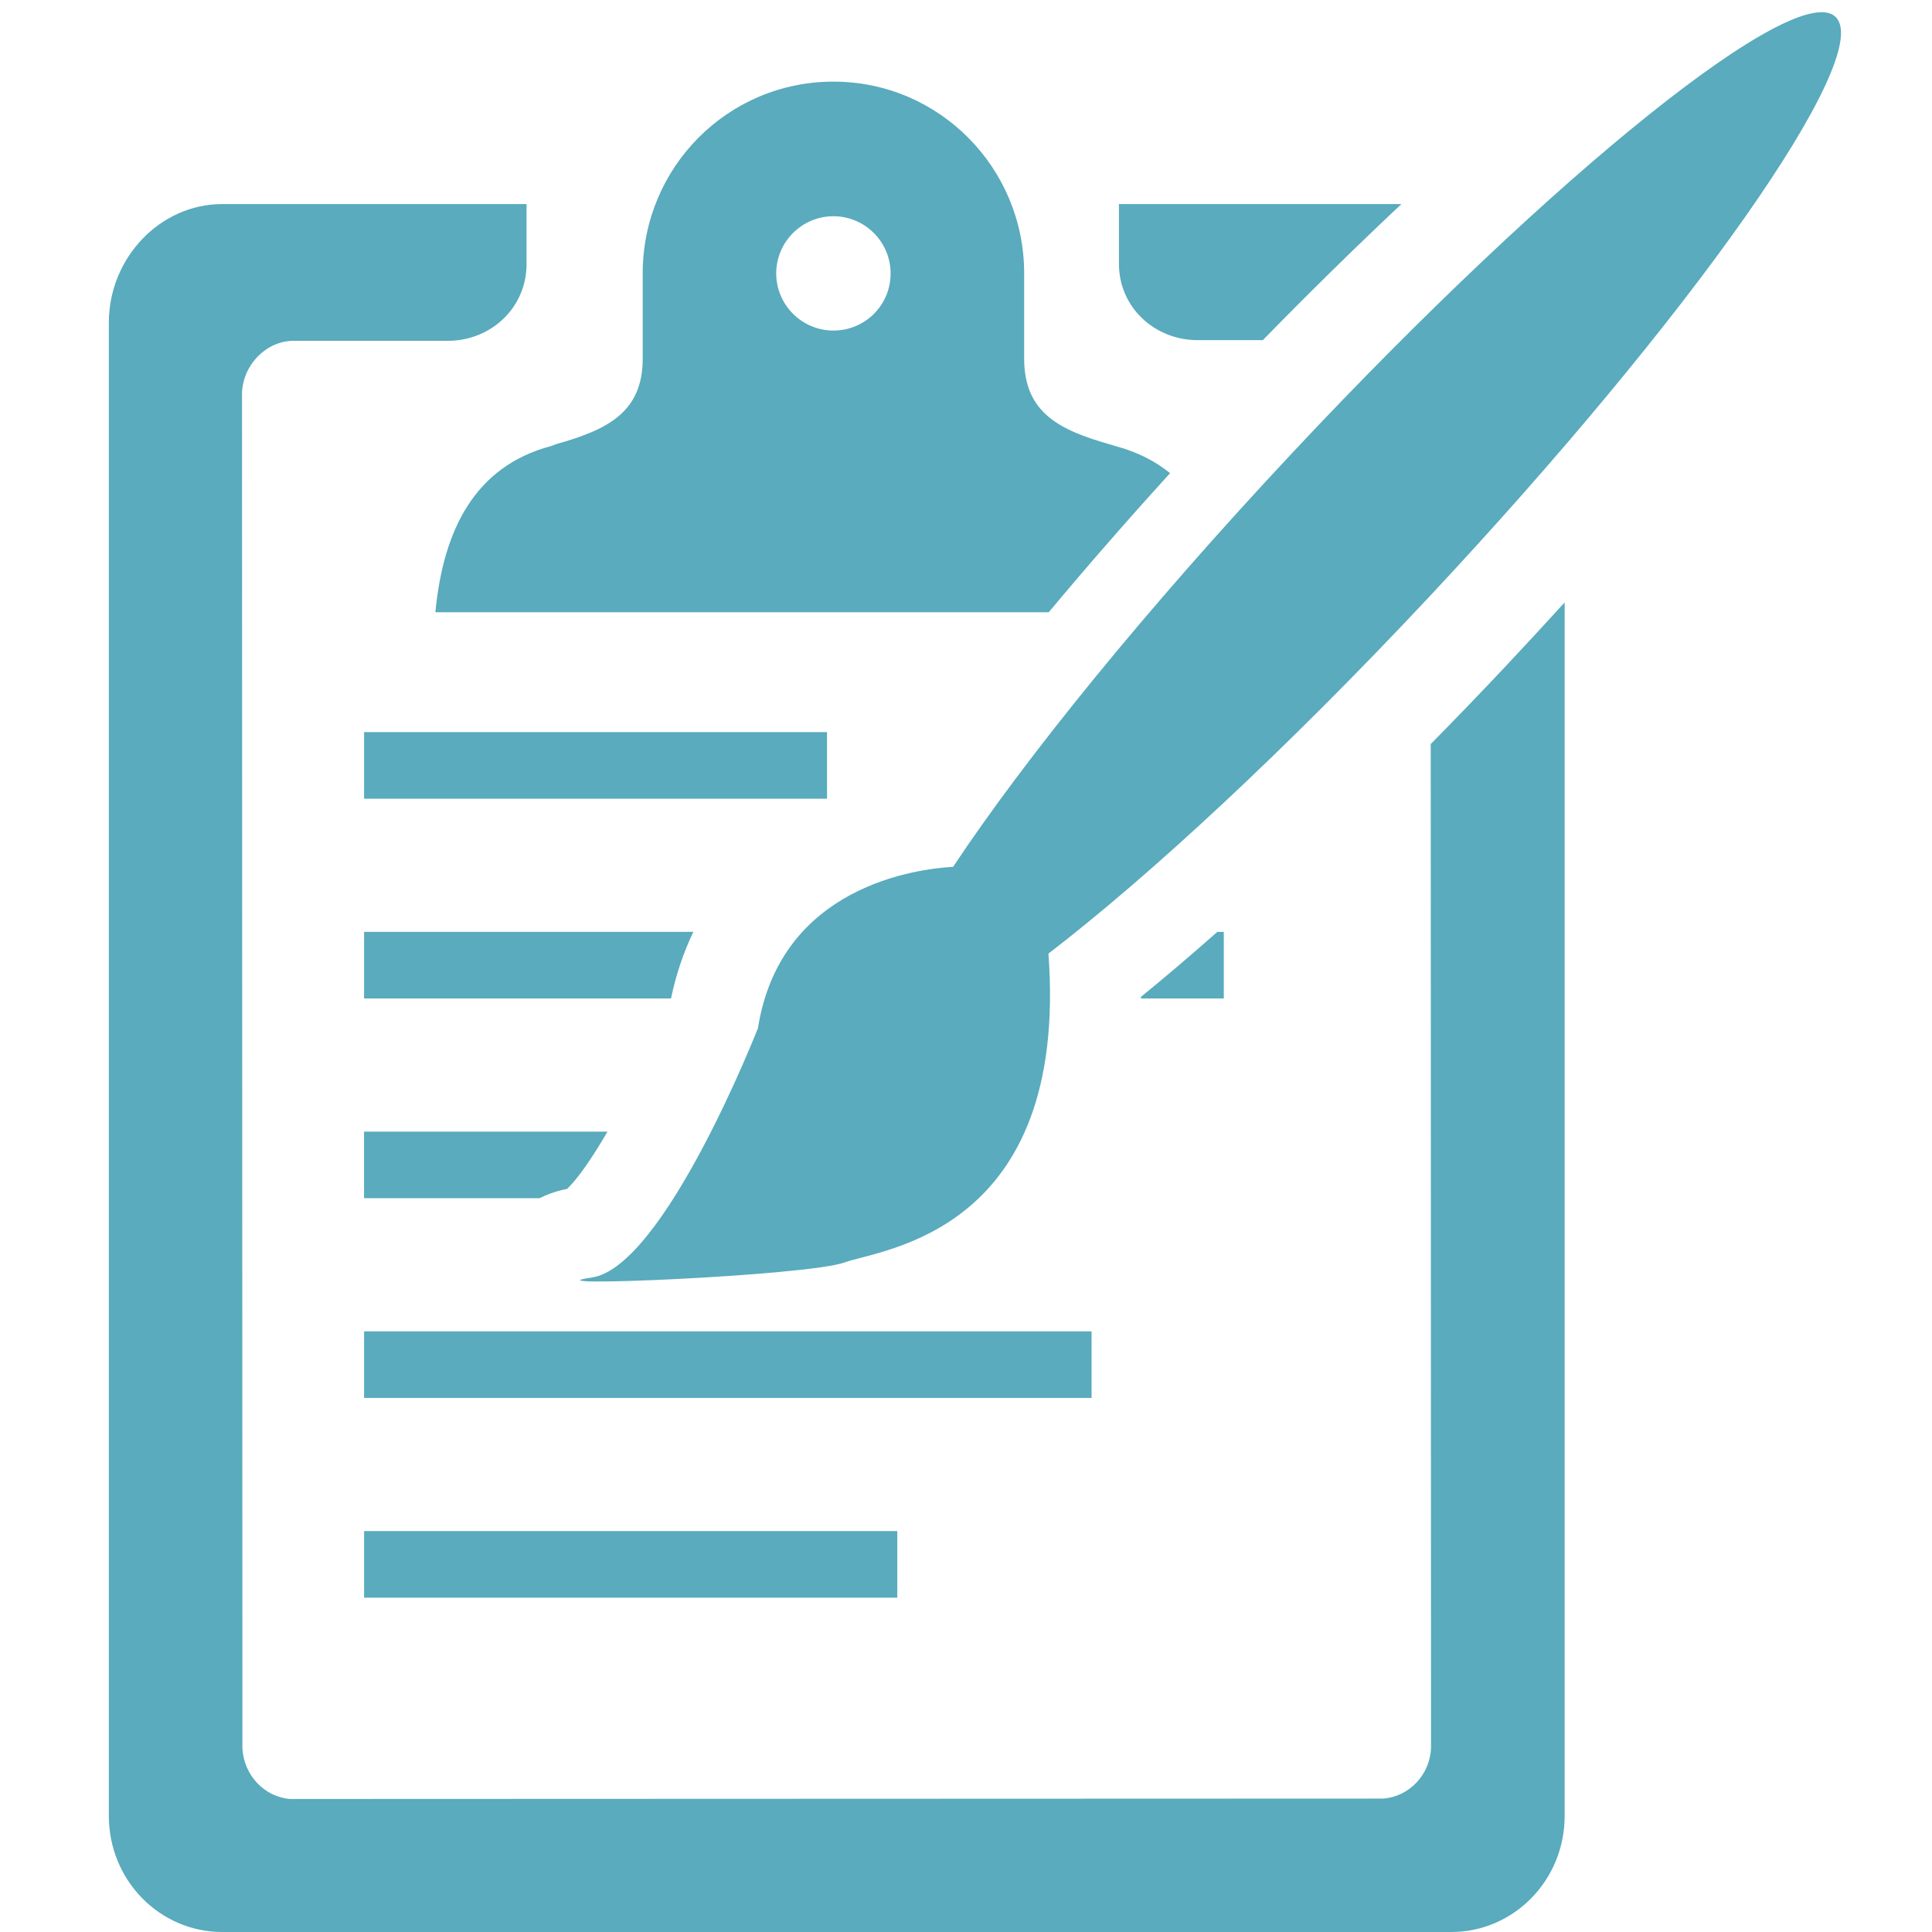
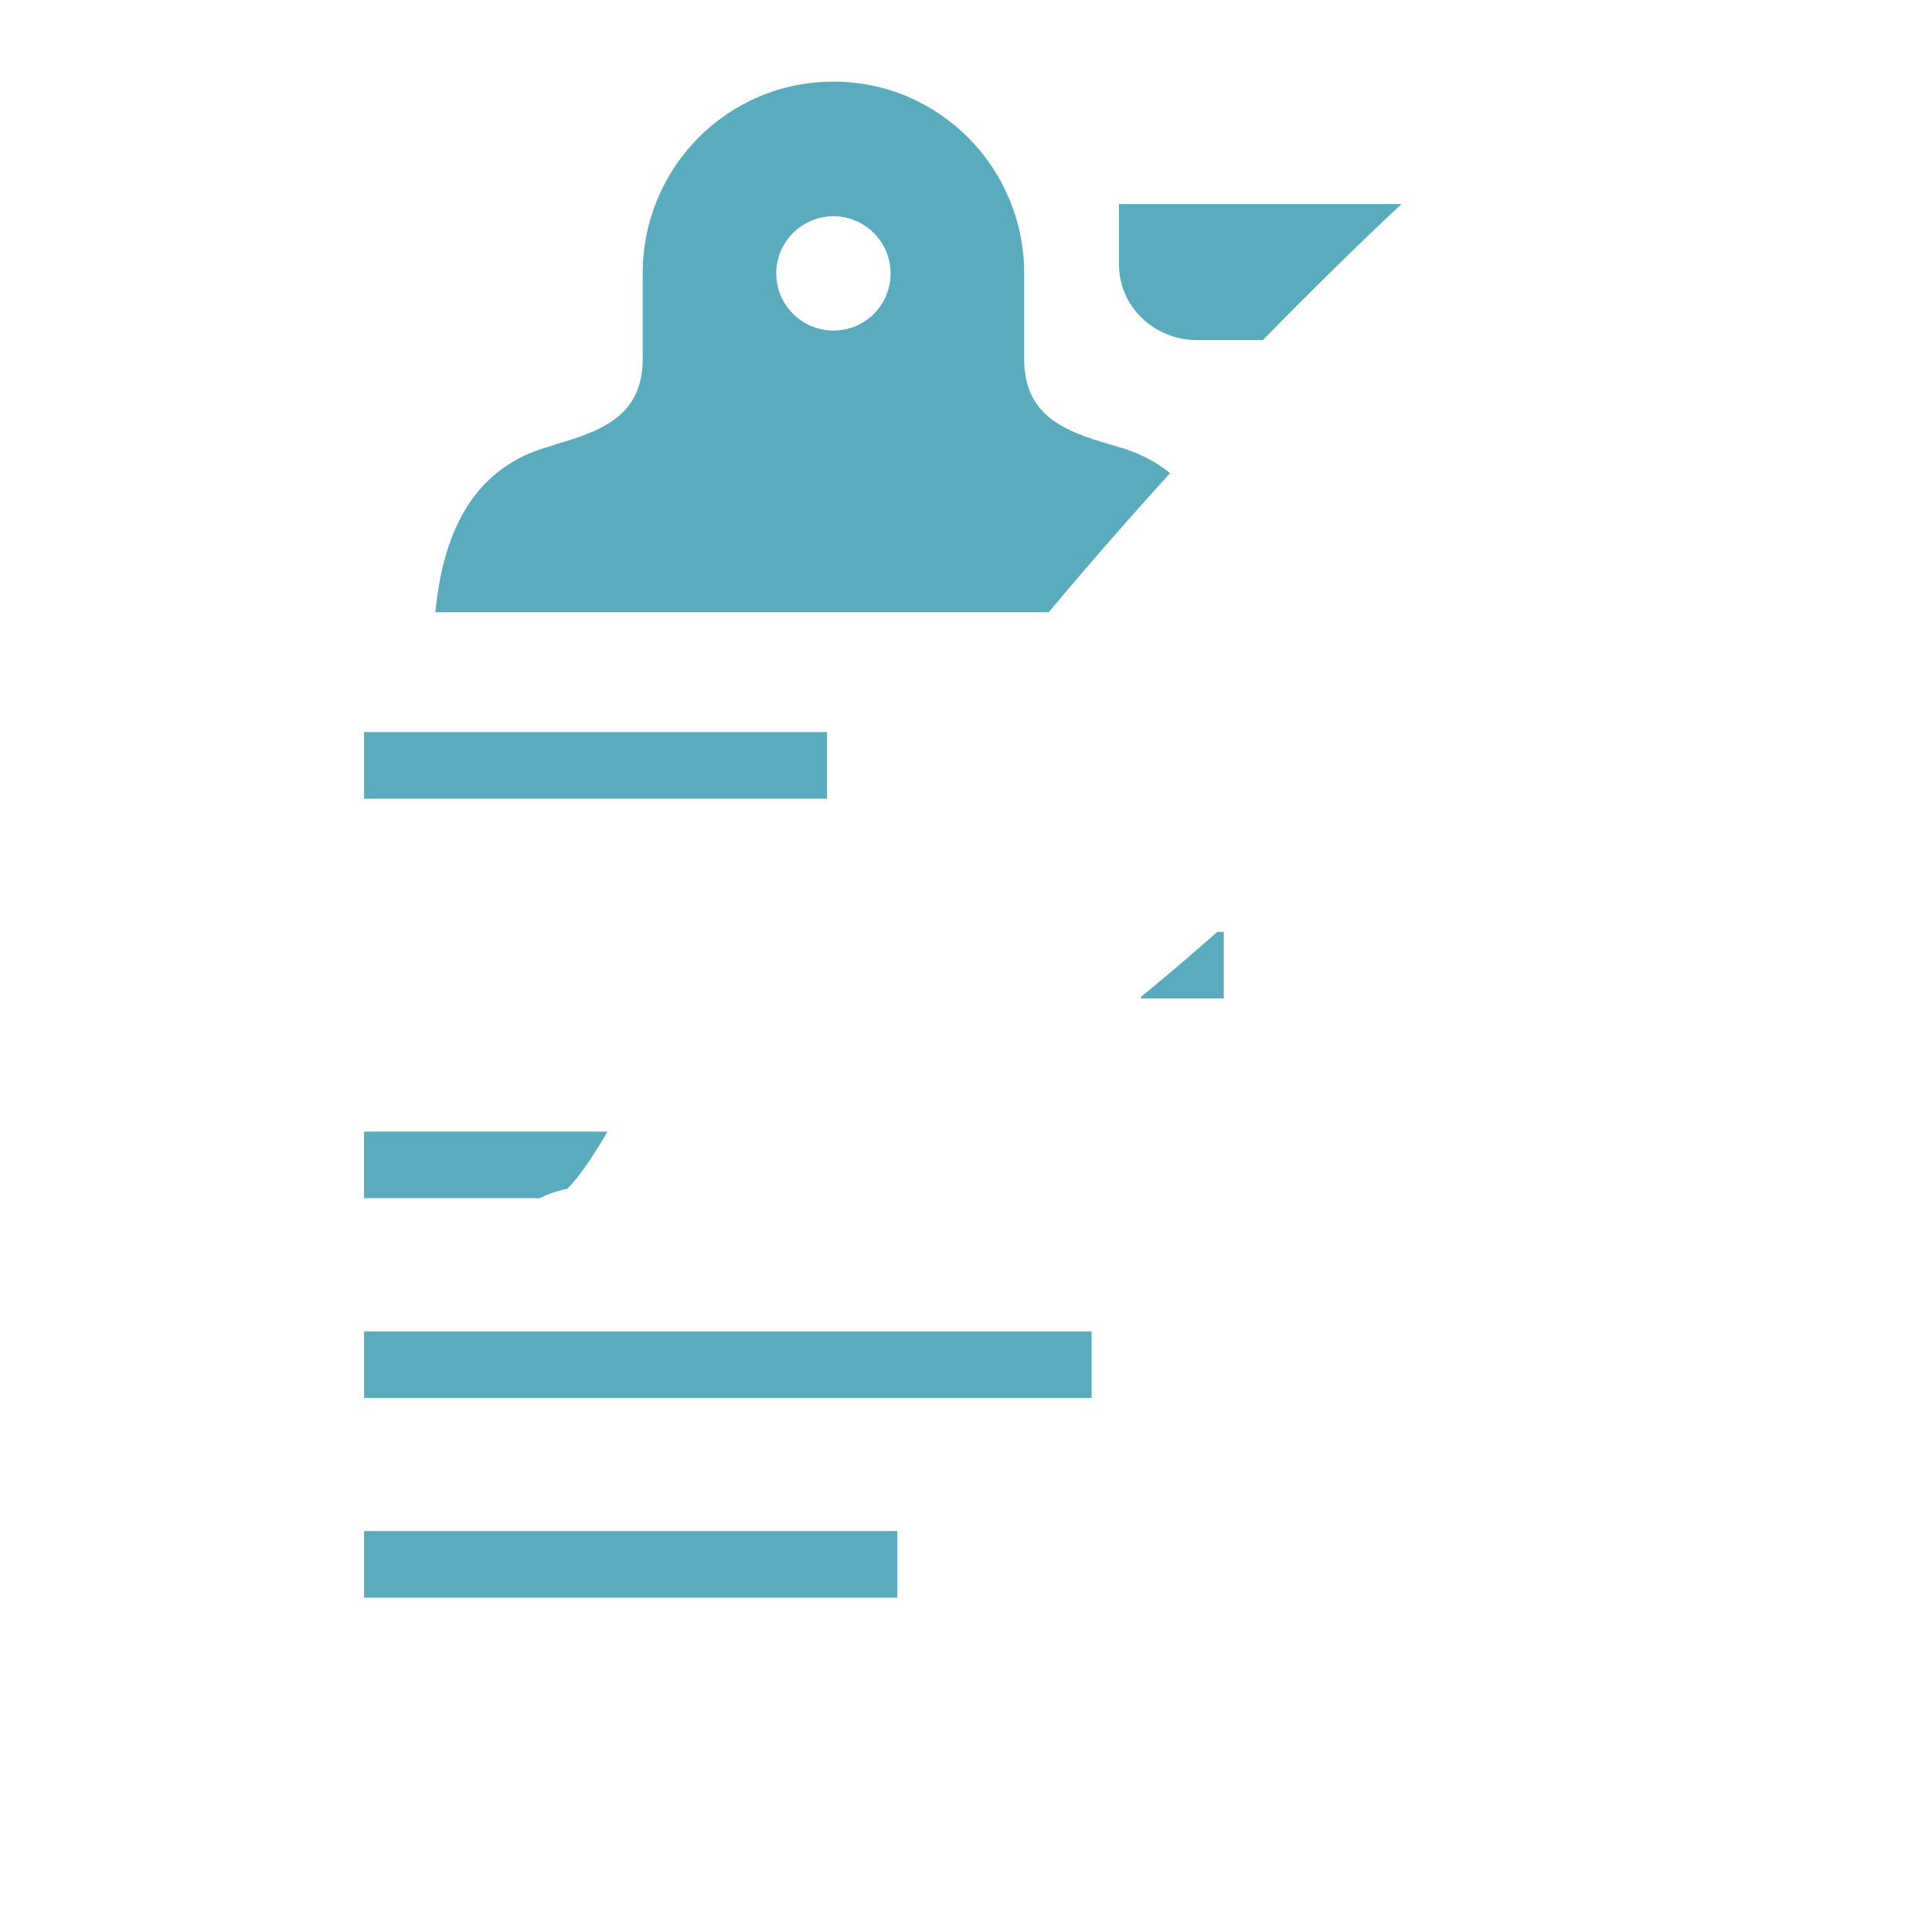
<svg xmlns="http://www.w3.org/2000/svg" version="1.1" id="Layer_1" x="0px" y="0px" width="142px" height="142px" viewBox="0 0 142 142" enable-background="new 0 0 142 142" xml:space="preserve">
  <rect x="26.76" y="53.809" fill="#59ABBD" width="34.026" height="4.896" />
  <rect x="26.76" y="112.534" fill="#59ABBD" width="39.19" height="4.894" />
  <rect x="26.76" y="97.853" fill="#59ABBD" width="53.469" height="4.894" />
-   <path fill="#59ABBD" d="M77.059,70.089c7.45-5.722,17.48-15.01,27.947-26.182c19.292-20.603,32.708-39.686,29.947-42.625  c-2.753-2.95-20.631,11.366-39.937,31.969C84.272,44.715,75.365,55.706,70.05,63.713c-2.586,0.142-12.681,1.366-14.341,11.855  c0,0-6.882,17.562-12.219,18.33c-5.277,0.769,15.838-0.114,18.581-1.11C64.779,91.808,78.573,90.627,77.059,70.089" />
  <path fill="#59ABBD" d="M88.016,25h4.8c3.441-3.525,6.871-6.888,10.185-10H82.242v4.394C82.242,22.606,84.885,25,88.016,25" />
-   <path fill="#59ABBD" d="M110.613,49.023c-1.816,1.93-3.637,3.819-5.456,5.664l0.022,73.819c-0.093,1.95-1.609,3.533-3.494,3.688  l-80.369,0.029c-1.887-0.152-3.375-1.735-3.498-3.686l-0.03-99.682c0.09-2.069,1.794-3.806,3.801-3.806h11.337  c3.128,0,5.774-2.407,5.774-5.636V15H16.33C11.739,15,8,18.989,8,23.71v109.762c0,4.723,3.739,8.528,8.33,8.528H61.5h45.167  c4.594,0,8.333-3.806,8.333-8.528V44.277C113.564,45.854,112.102,47.438,110.613,49.023" />
  <path fill="#59ABBD" d="M61.256,24.296c-2.318,0-4.205-1.888-4.205-4.201c0-2.313,1.887-4.202,4.205-4.202  c2.316,0,4.203,1.888,4.203,4.202C65.459,22.439,63.572,24.296,61.256,24.296 M86,34.776c-1.1-0.889-2.422-1.563-3.994-1.983  c-0.119-0.034-0.271-0.093-0.395-0.121c-3.656-1.038-6.336-2.285-6.336-6.306v-6.27C75.275,12.331,69.027,6,61.256,6  c-7.77,0-14.018,6.301-14.018,14.096v6.27c0,3.988-2.683,5.239-6.34,6.272c-0.121,0.034-0.274,0.121-0.428,0.155  C34.926,34.281,32.579,38.91,32,45h45.08C79.852,41.677,82.852,38.24,86,34.776" />
-   <path fill="#59ABBD" d="M50.963,68.49H26.76v4.896H49.32C49.684,71.637,50.234,70.001,50.963,68.49" />
  <path fill="#59ABBD" d="M83.858,73.268c0,0.039-0.003,0.077-0.003,0.116h6.093v-4.891h-0.474  C87.521,70.213,85.645,71.818,83.858,73.268" />
  <path fill="#59ABBD" d="M41.315,87.462c0.116-0.028,0.234-0.054,0.364-0.08c0.761-0.709,1.821-2.233,2.969-4.208H26.757v4.892H39.66  C40.16,87.816,40.705,87.607,41.315,87.462" />
</svg>